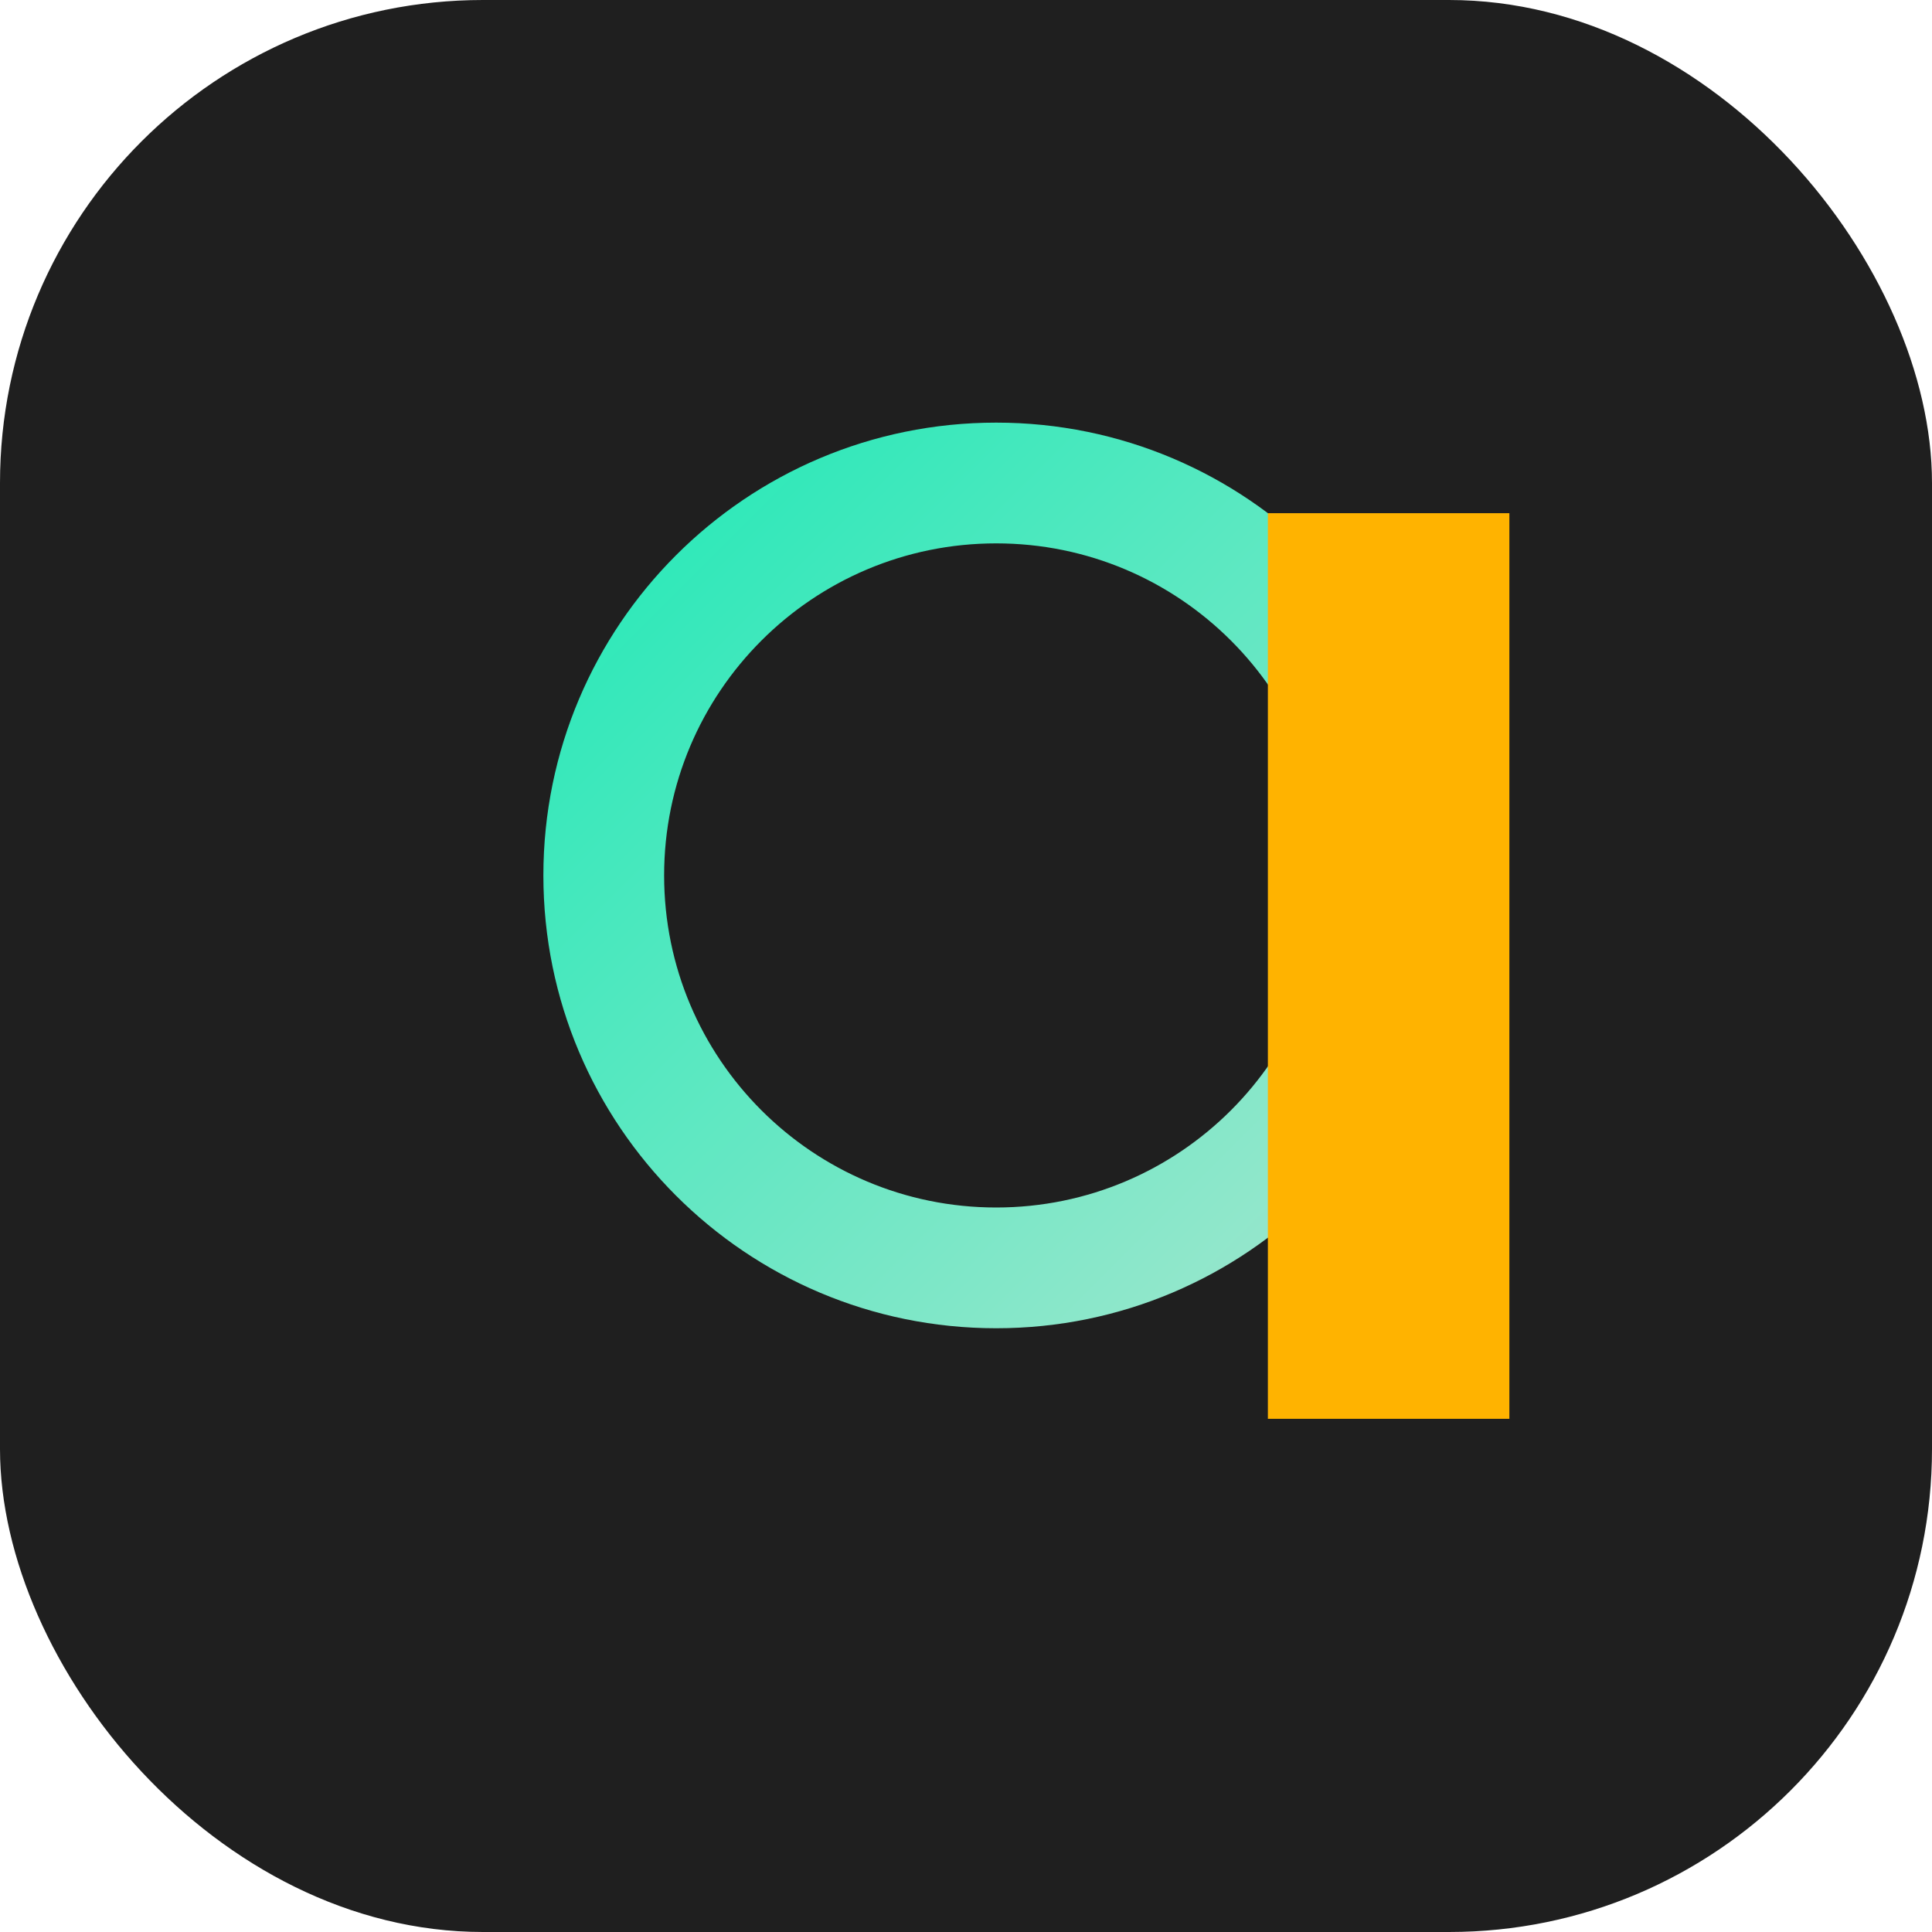
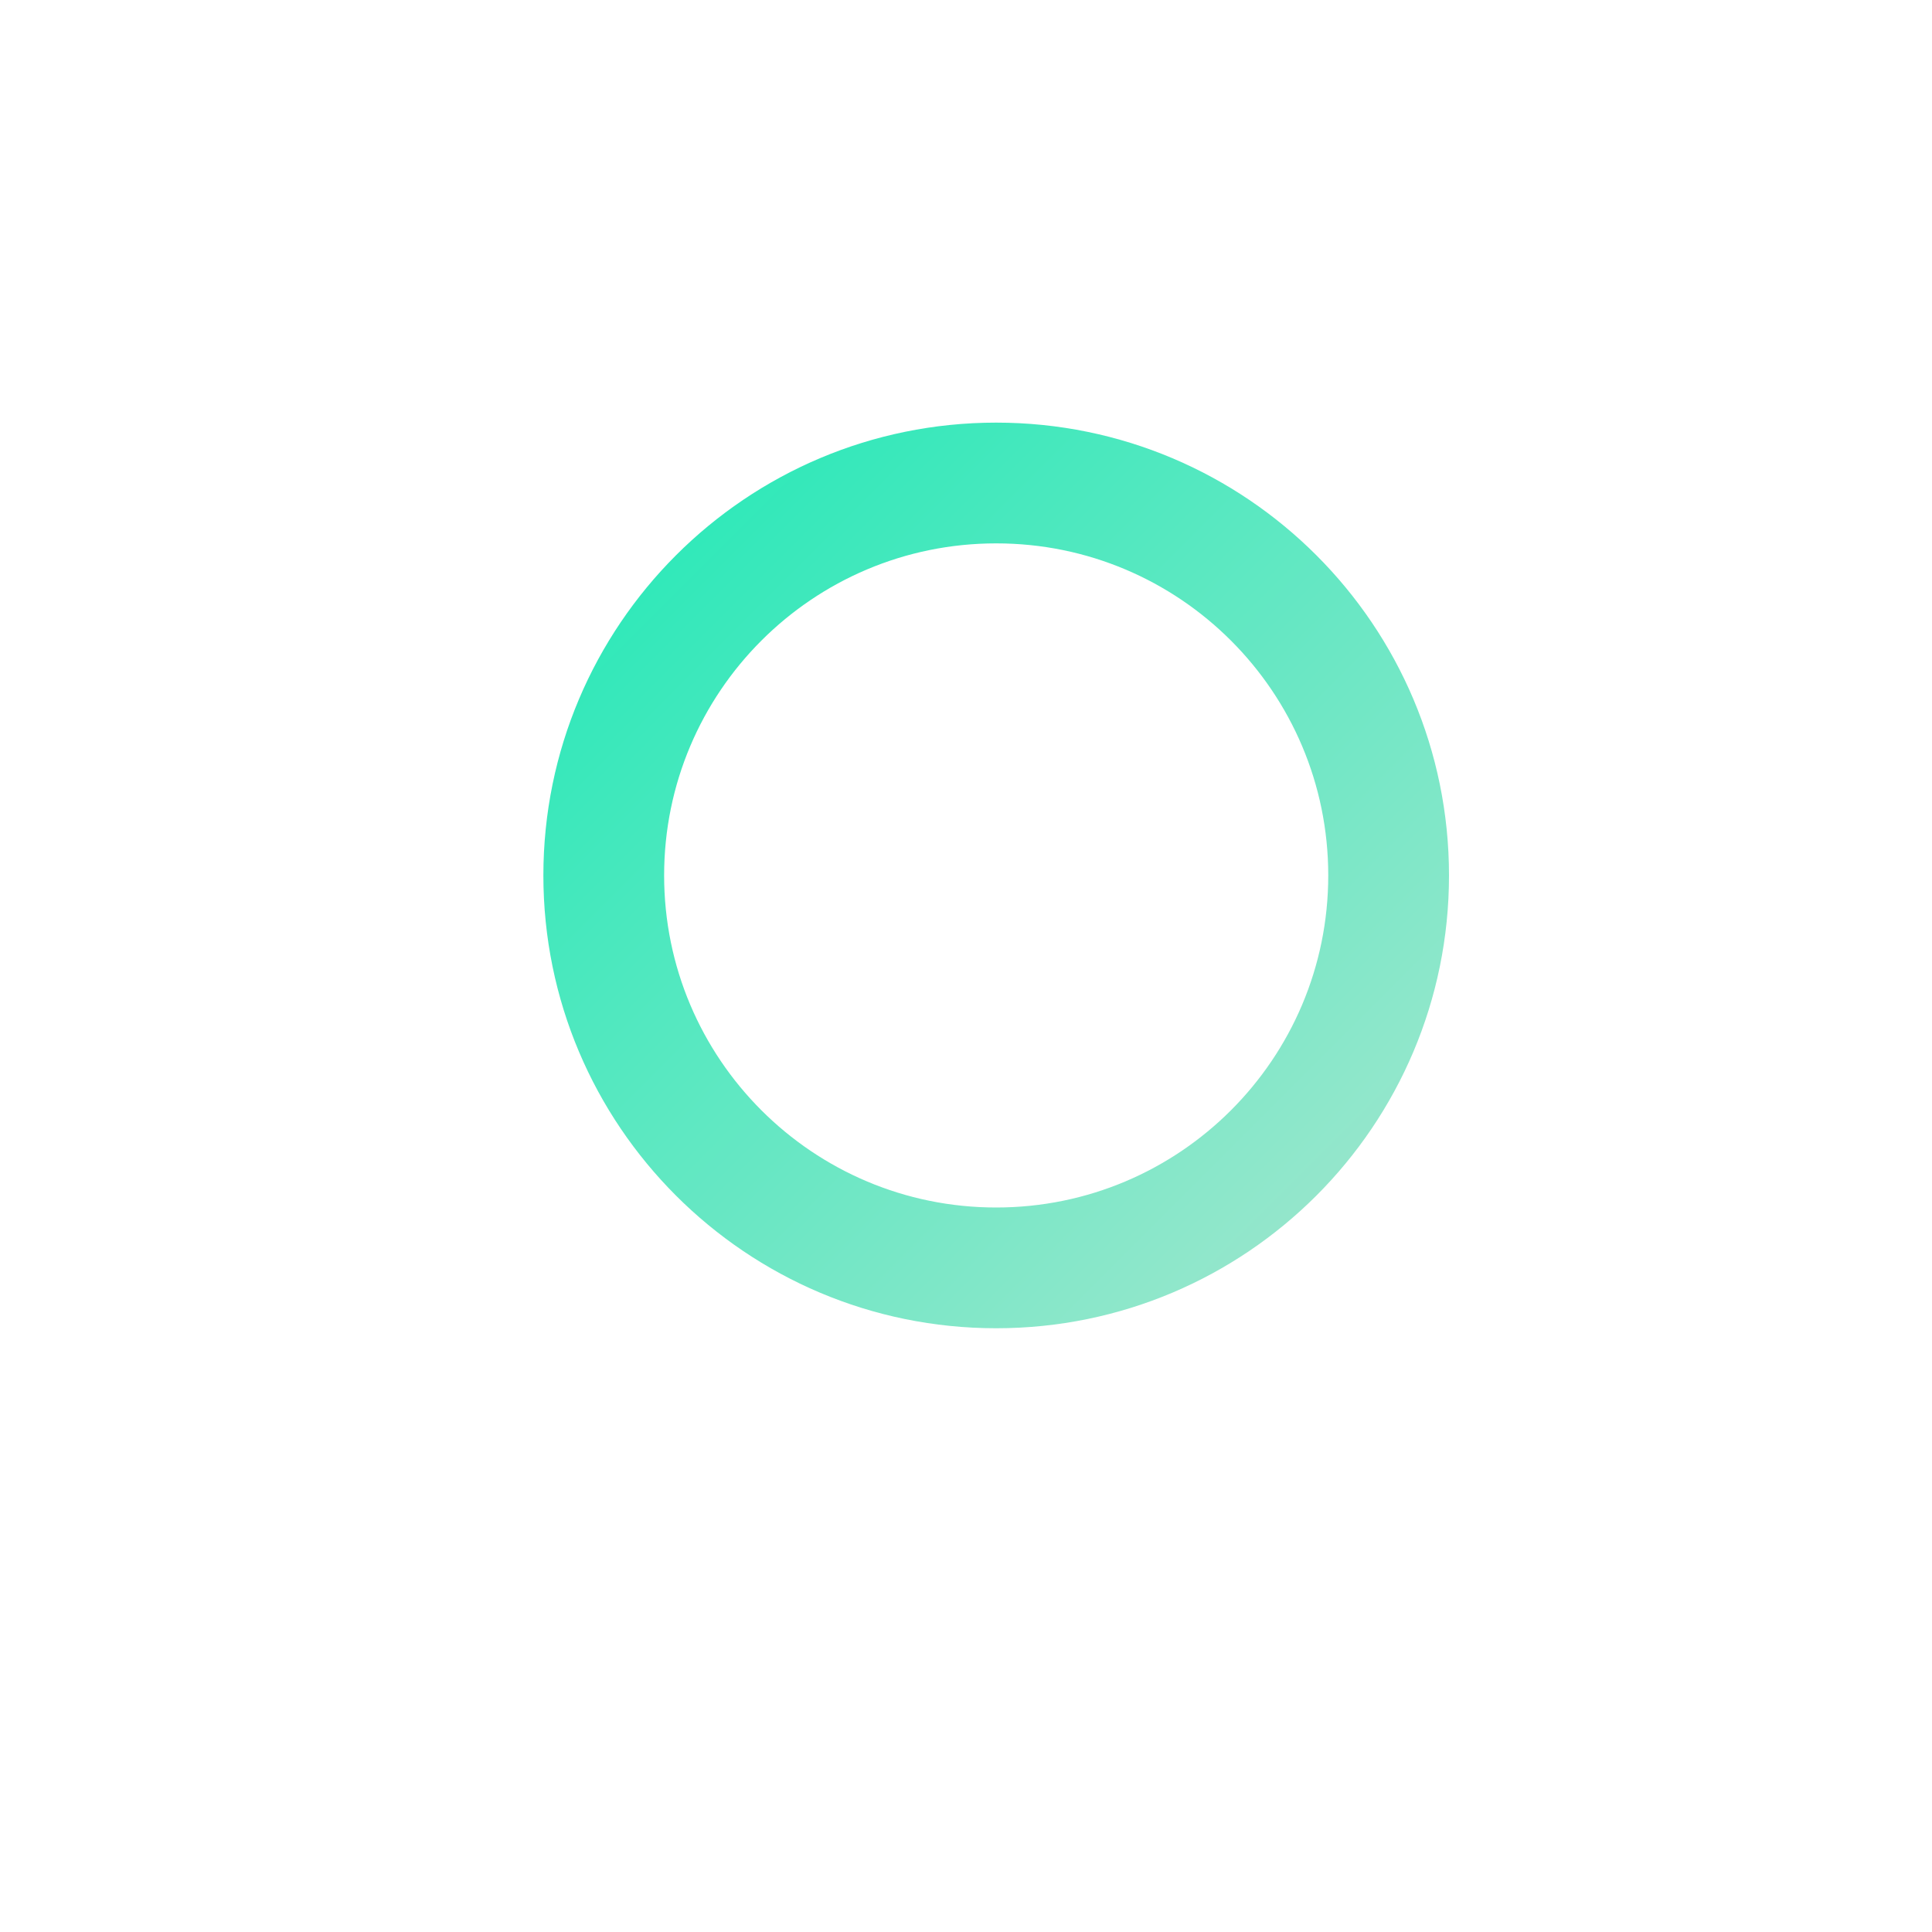
<svg xmlns="http://www.w3.org/2000/svg" viewBox="0 0 32 32">
  <defs>
    <linearGradient id="gradient" x1="0%" y1="0%" x2="100%" y2="100%">
      <stop offset="0%" stop-color="#1DE9B6" />
      <stop offset="100%" stop-color="#A8E6CF" />
    </linearGradient>
  </defs>
-   <rect x="0" y="0" width="32" height="32" rx="8" fill="#1F1F1F" />
  <path d="M7,16.5 C7,12.358 10.358,9 14.5,9 C18.642,9 22,12.358 22,16.5 C22,20.642 18.642,24 14.5,24 C10.358,24 7,20.642 7,16.5 Z M14.5,11 C11.462,11 9,13.462 9,16.5 C9,19.538 11.462,22 14.5,22 C17.538,22 20,19.538 20,16.5 C20,13.462 17.538,11 14.5,11 Z" fill="url(#gradient)" transform="translate(2, -2)" />
-   <path d="M21,9 L21,24 L25,24 L25,9 L21,9 Z" fill="#FFB300" transform="translate(0, -0.5)" />
</svg>